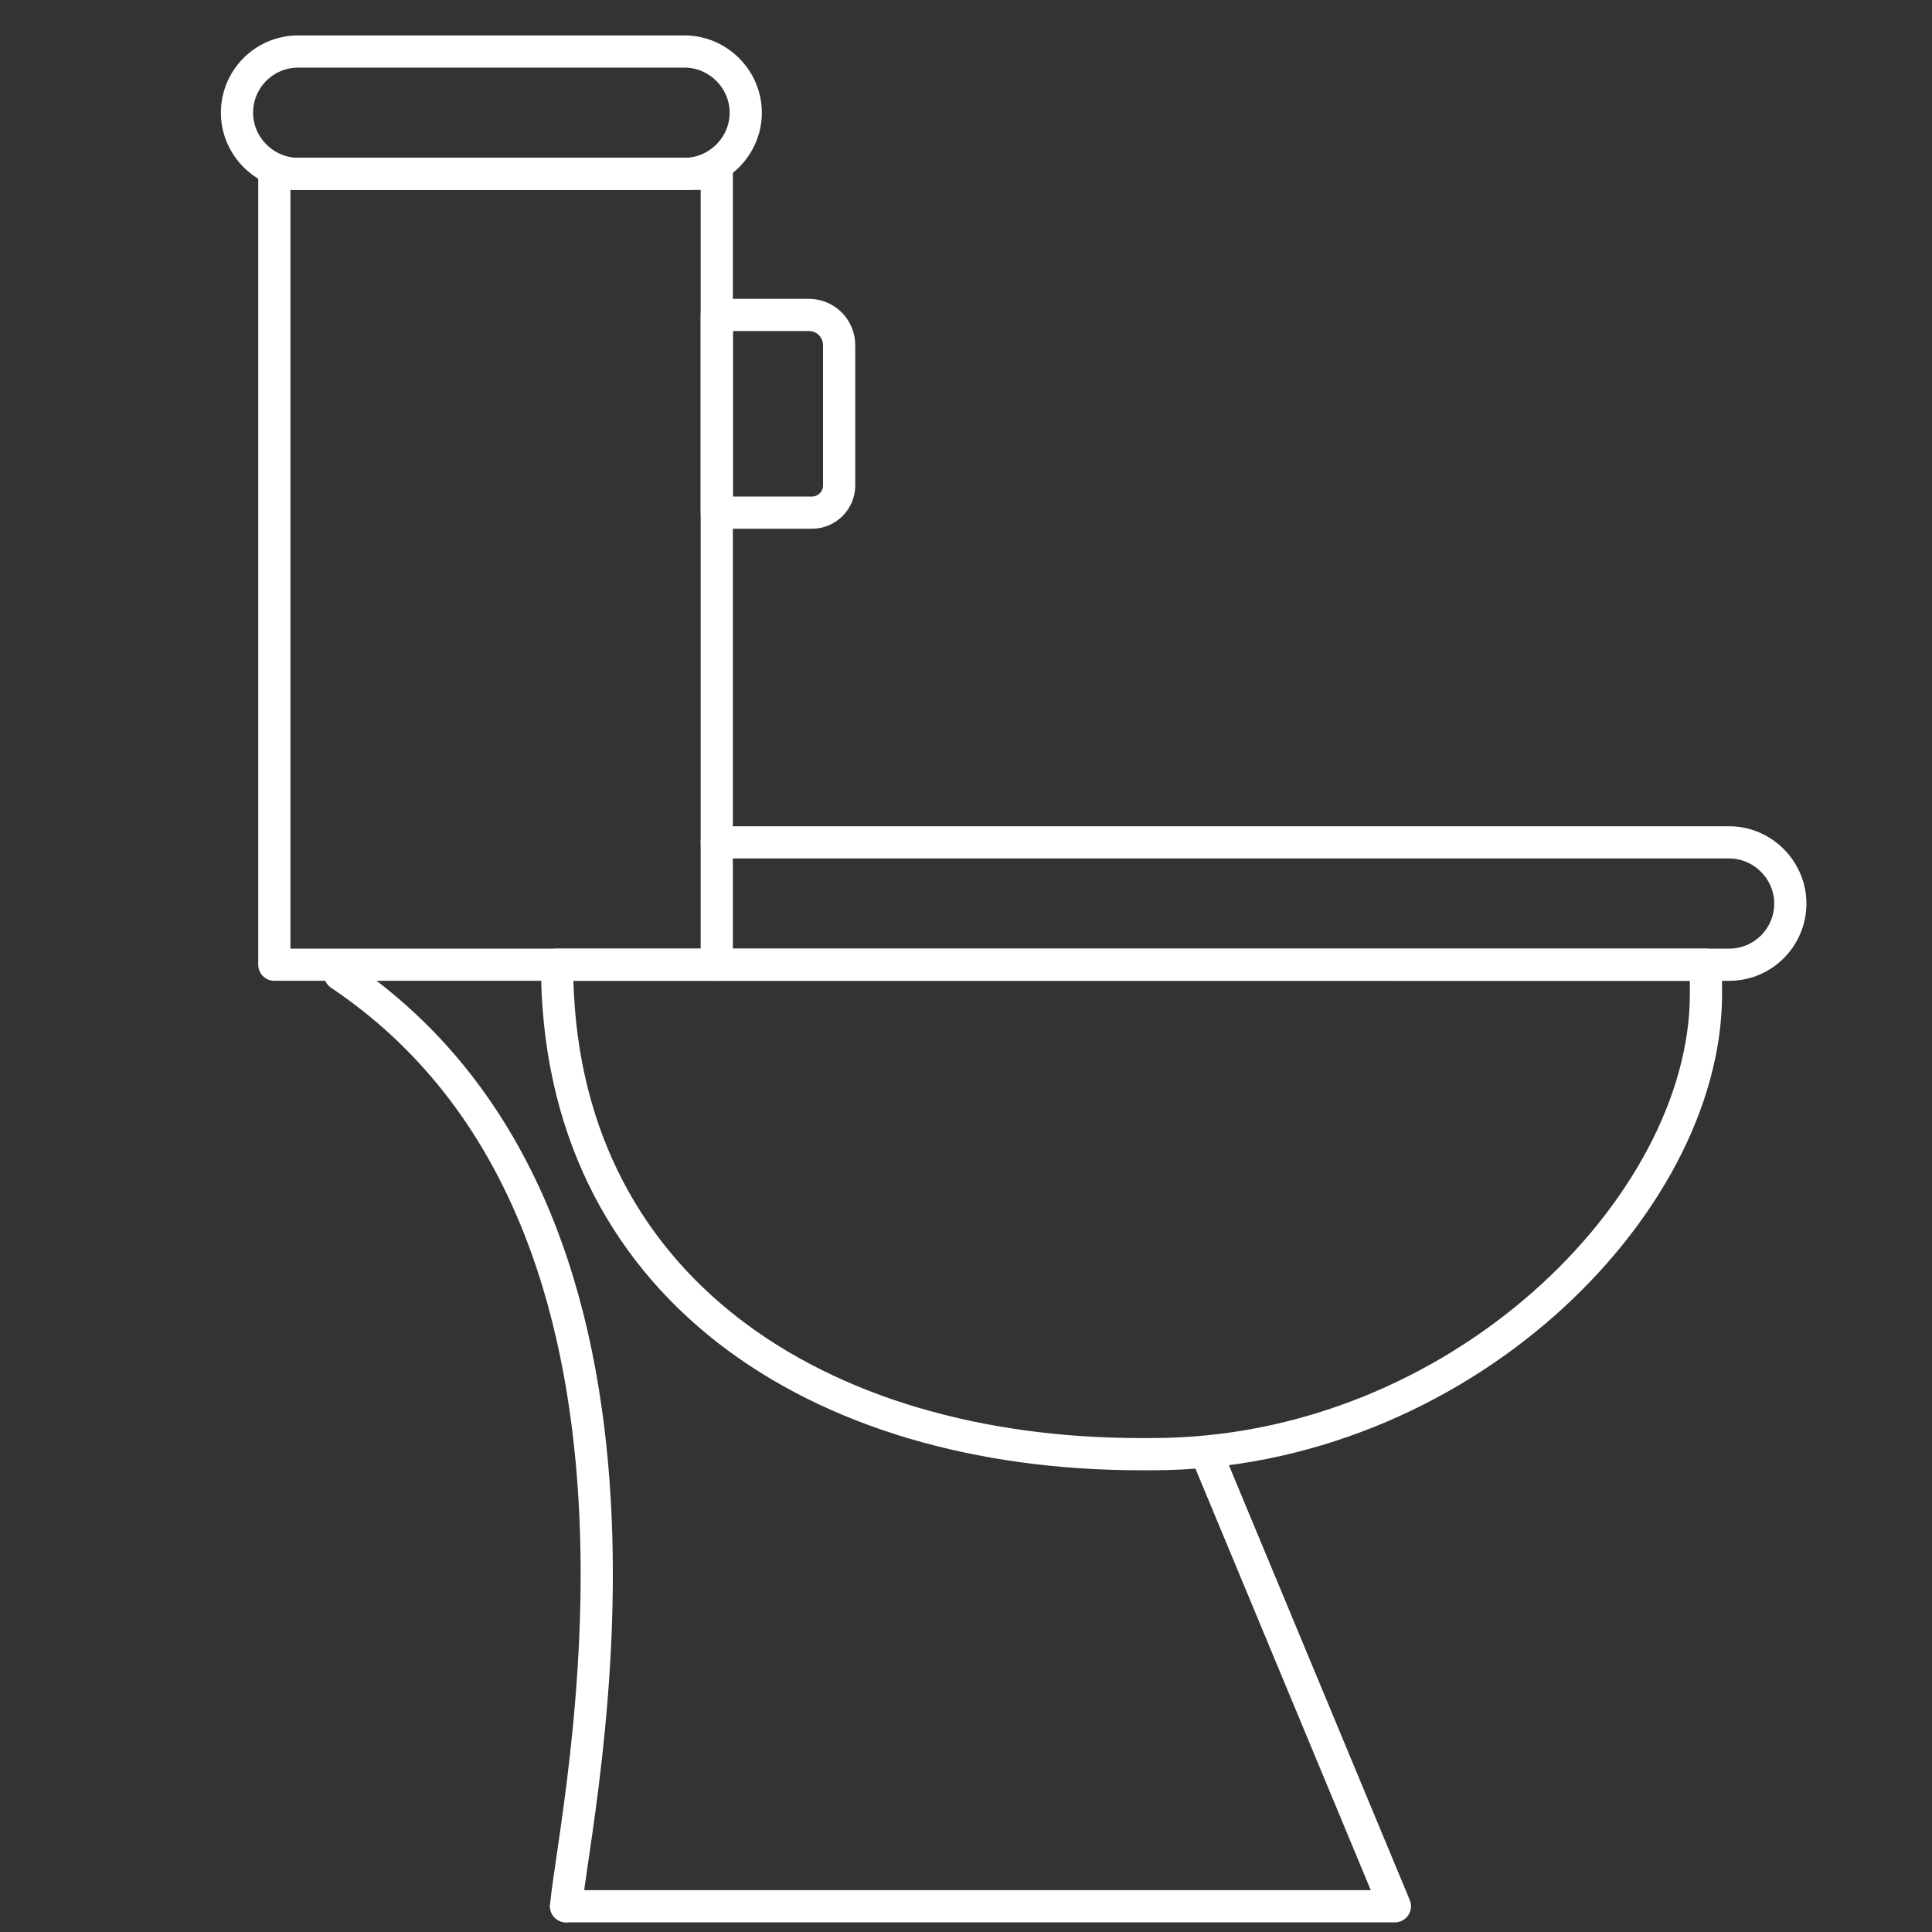
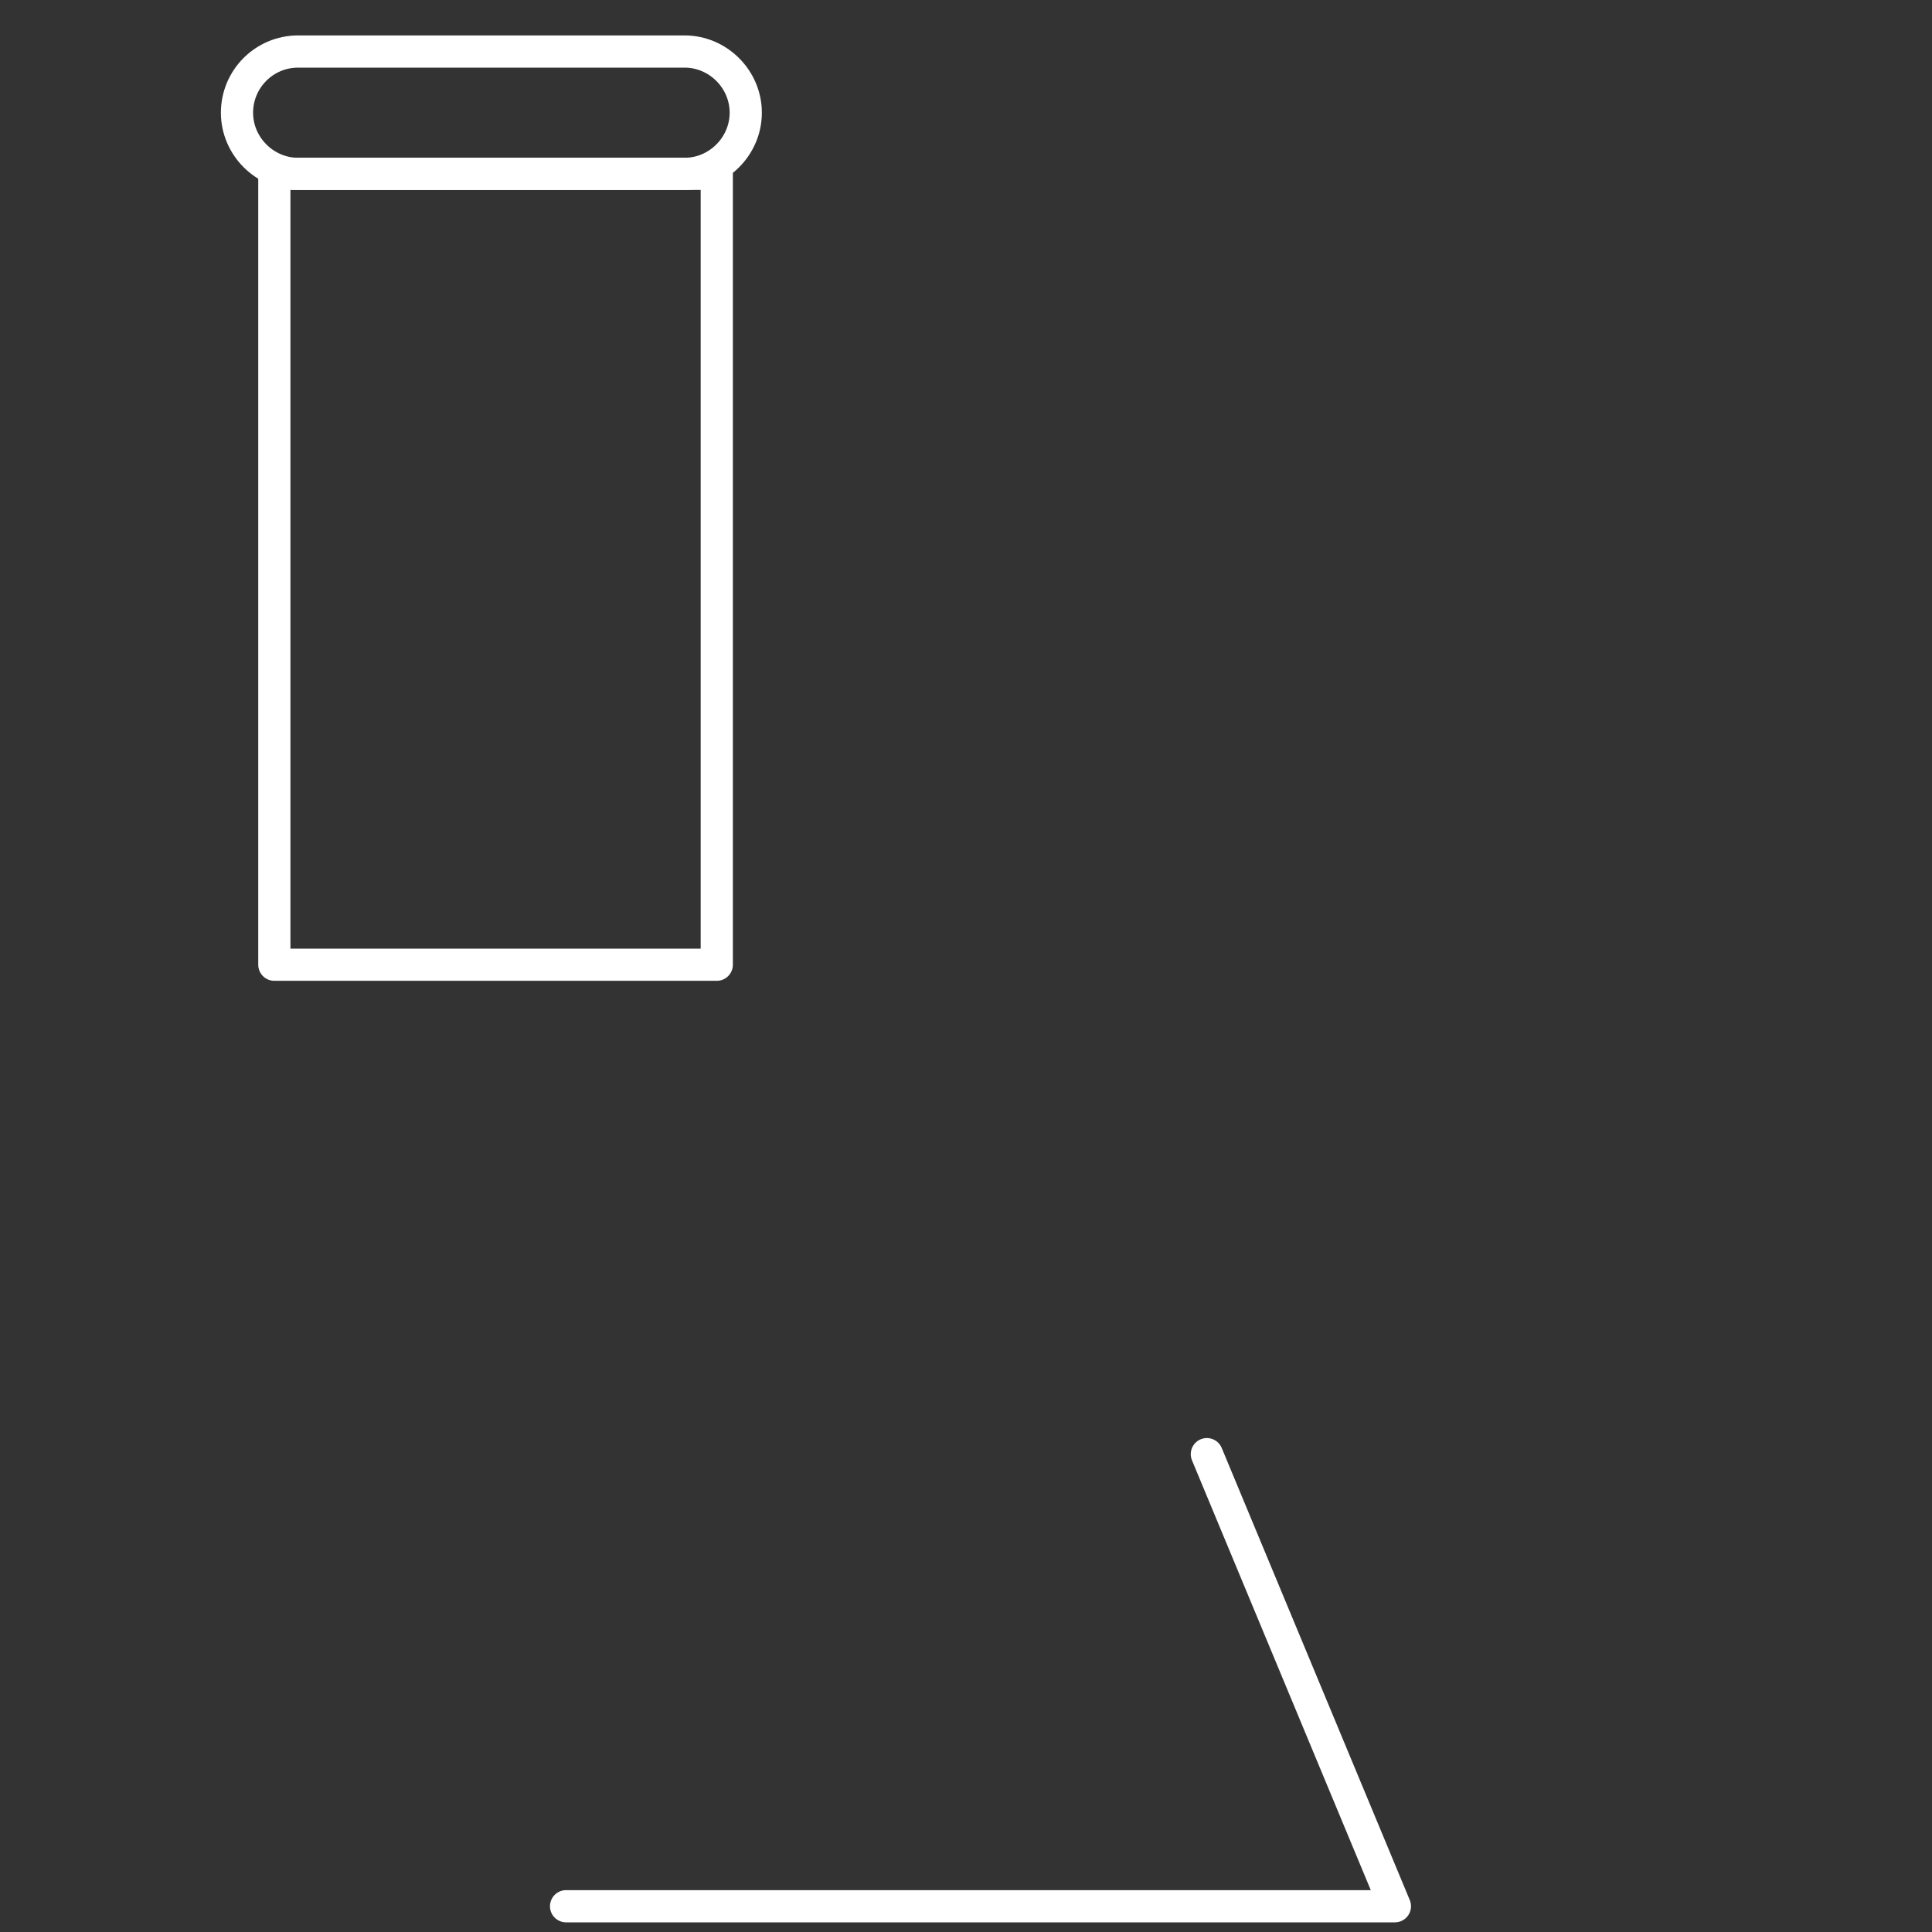
<svg xmlns="http://www.w3.org/2000/svg" version="1.1" id="Capa_1" x="0px" y="0px" viewBox="0 0 300 300" style="enable-background:new 0 0 300 300;" xml:space="preserve">
  <rect x="0" y="0" width="300" height="300" fill="#333333" stroke="none" />
  <style type="text/css">
	.st0{fill:none;stroke:#FFFFFF;stroke-width:5;stroke-linecap:round;stroke-linejoin:round;}
</style>
  <g id="contrato">
-     <path class="st0" d="M178.9,225.8h-1.8c-50.1,0-90.6-26-90.6-76h178.4v4.7C264.8,187.4,226.4,225.8,178.9,225.8z" />
    <polyline class="st0" points="187.4,225.8 216.6,296 87.9,296  " />
-     <path class="st0" d="M111.3,130.8h157.2c5.2,0,9.5,4.3,9.5,9.5l0,0l0,0c0,5.2-4.2,9.5-9.5,9.5c0,0,0,0,0,0H111.3" />
    <path class="st0" d="M46.3,8h60c5.2,0,9.5,4.3,9.5,9.5v0c0,5.2-4.3,9.5-9.5,9.5h-60c-5.2,0-9.5-4.3-9.5-9.5v0   C36.8,12.3,41,8,46.3,8z" />
-     <path class="st0" d="M111.3,48.9h14.3c2.6,0,4.7,2.1,4.7,4.7v21.8c0,2.3-1.9,4.2-4.2,4.2l0,0h-14.8l0,0V48.9L111.3,48.9z" />
    <rect x="42.6" y="27" class="st0" width="68.7" height="122.8" />
-     <path class="st0" d="M87.9,296c1.2-14.4,22.3-106.2-35.1-144.7" />
  </g>
</svg>